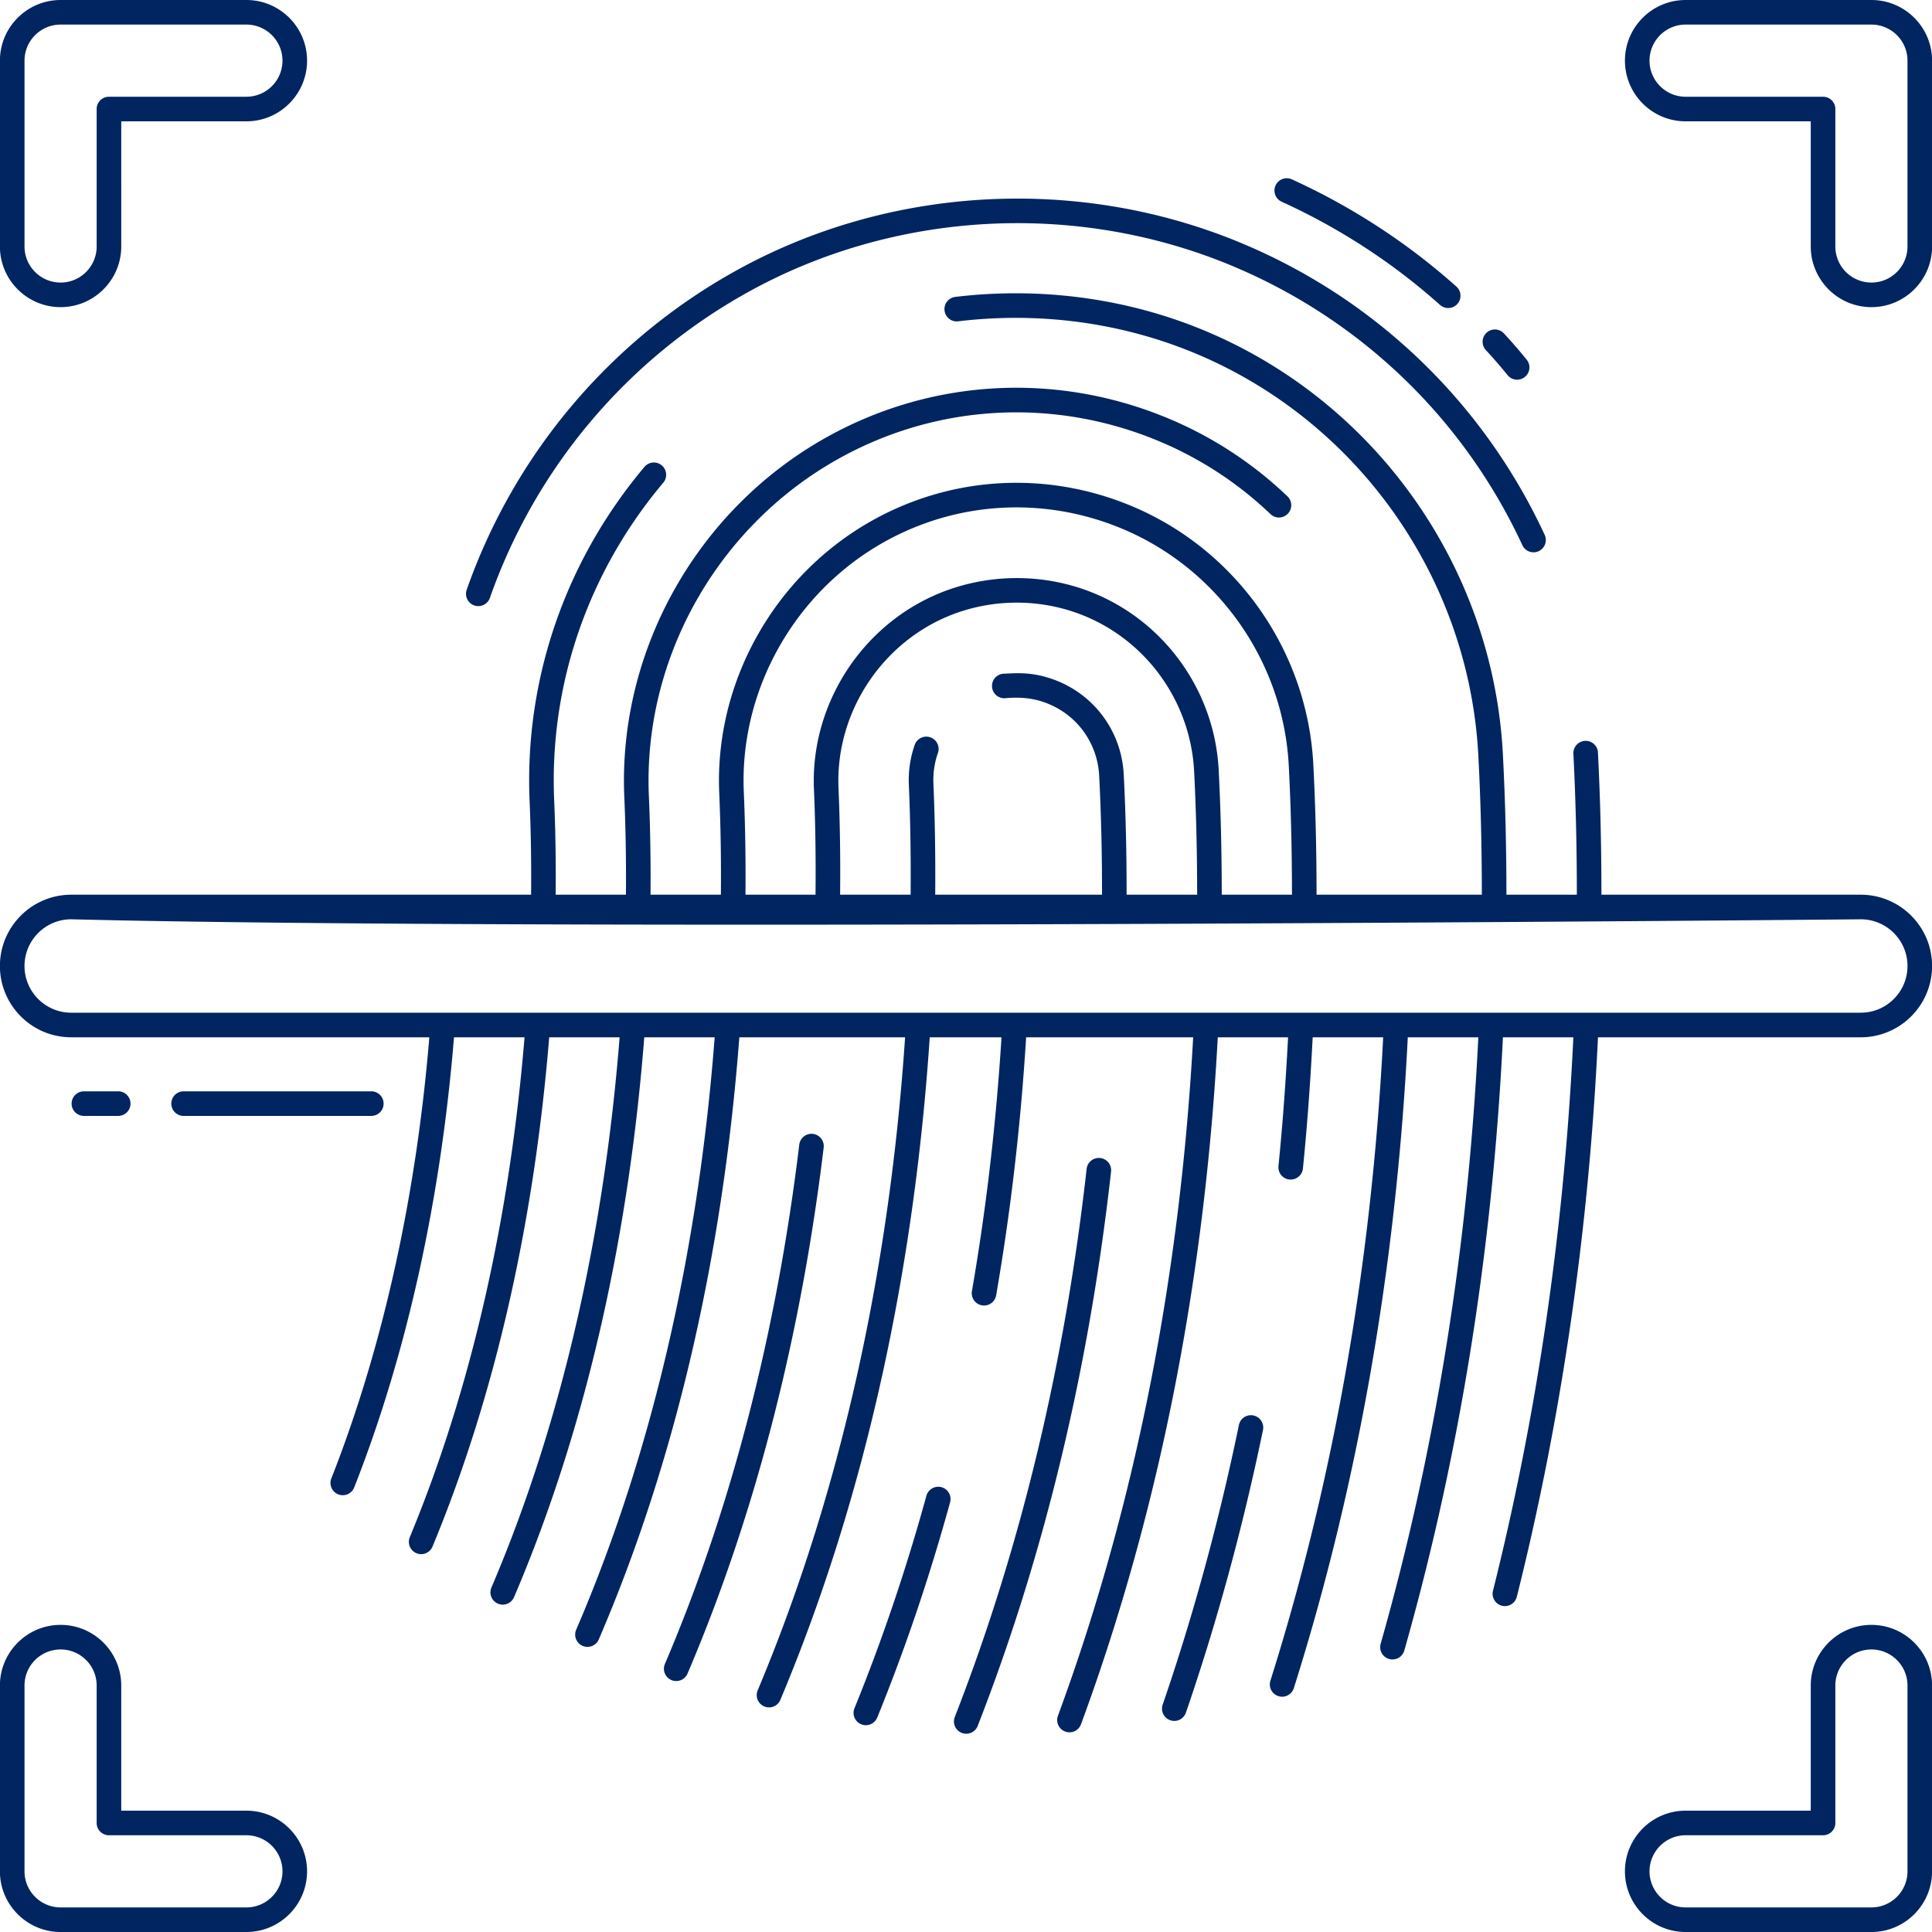
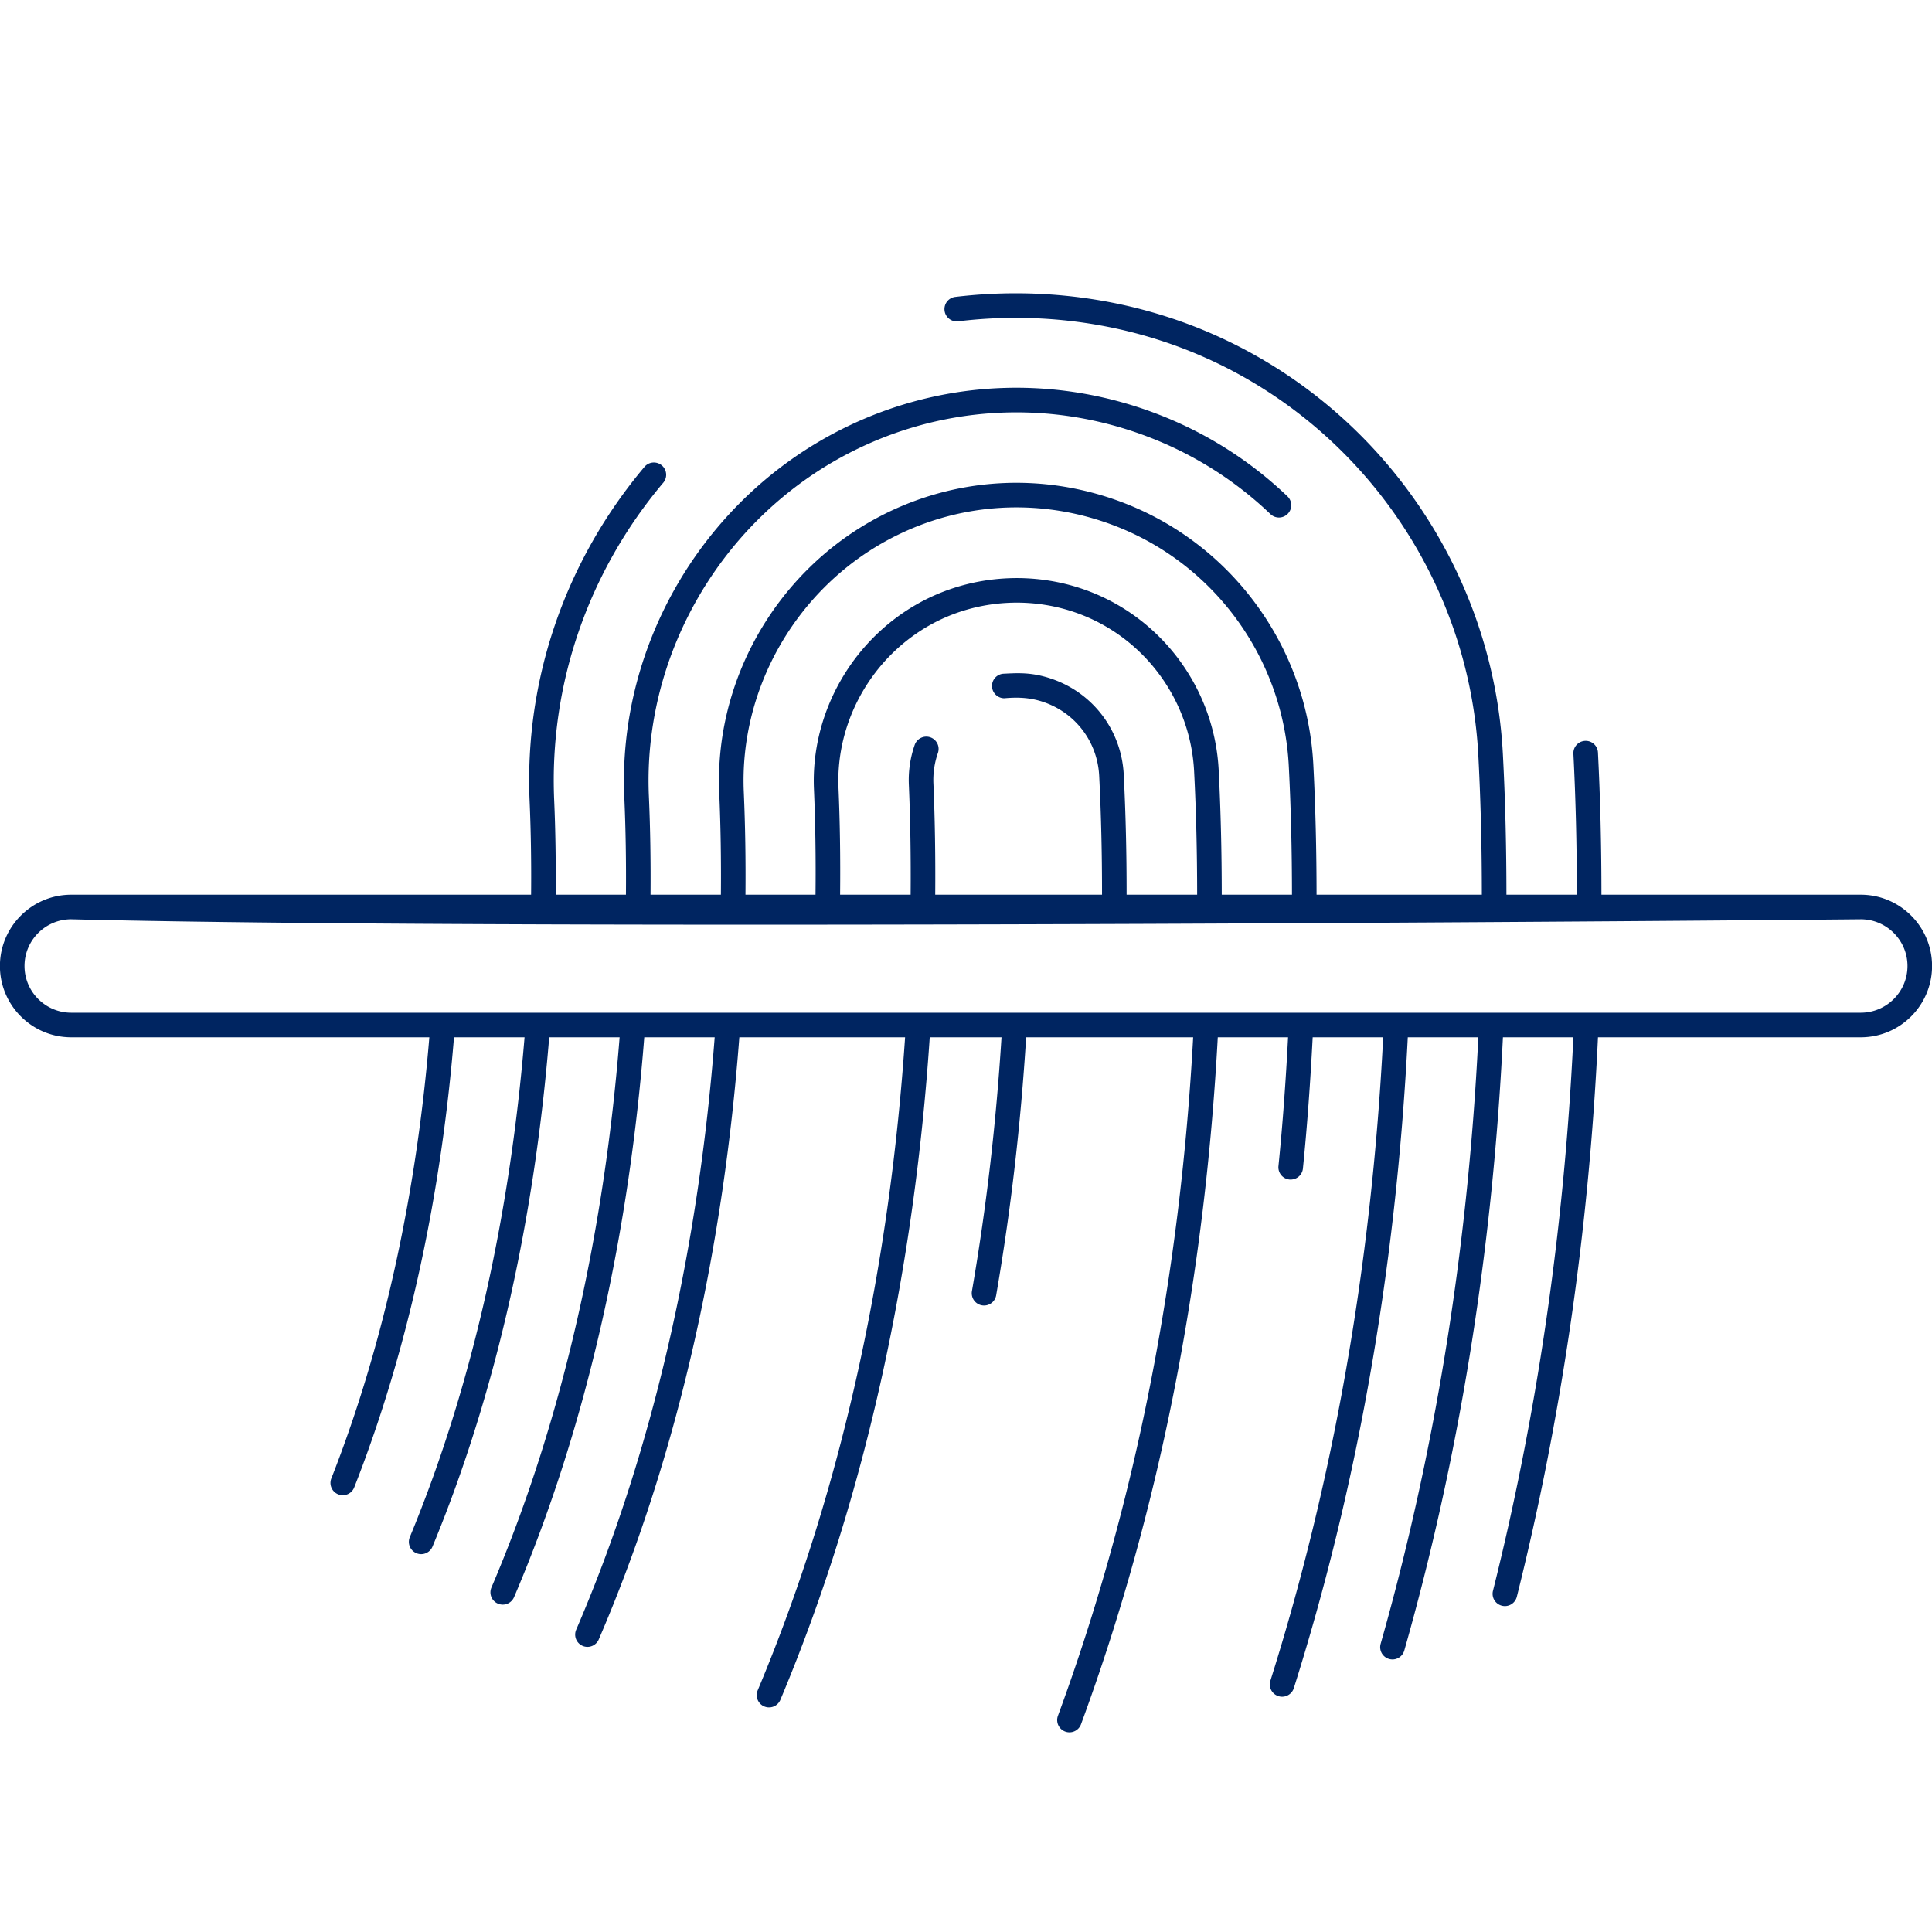
<svg xmlns="http://www.w3.org/2000/svg" version="1.1" width="512" height="512" x="0" y="0" viewBox="0 0 512 512" style="enable-background:new 0 0 512 512" xml:space="preserve" class="">
  <g>
-     <path d="M249.51 394.123a3.263 3.263 0 0 0-4.004 2.275c-5.357 19.462-11.77 38.407-19.064 56.31a3.257 3.257 0 0 0 1.788 4.245 3.26 3.26 0 0 0 4.246-1.786c7.39-18.142 13.886-37.331 19.31-57.038a3.257 3.257 0 0 0-2.276-4.006zM339.65 53.457c15.381 7.013 29.503 16.215 41.97 27.348a3.26 3.26 0 0 0 4.6-.259 3.26 3.26 0 0 0-.26-4.601c-12.957-11.568-27.628-21.129-43.606-28.417a3.261 3.261 0 0 0-4.315 1.613 3.256 3.256 0 0 0 1.611 4.316zM399.552 99.451a3.258 3.258 0 0 0 5.058-4.107 139.857 139.857 0 0 0-6.083-7.016 3.258 3.258 0 0 0-4.775 4.433 130.682 130.682 0 0 1 5.8 6.69zM125.675 160.442a3.26 3.26 0 0 0 4.153-1.995 149.12 149.12 0 0 1 68.423-81.042C236.8 56.027 284.3 53.243 325.316 69.957c34.64 14.115 62.386 40.583 78.128 74.525a3.257 3.257 0 1 0 5.909-2.743c-16.436-35.441-45.408-63.073-81.579-77.813-42.824-17.452-92.427-14.543-132.684 7.784a155.615 155.615 0 0 0-71.408 84.58 3.257 3.257 0 0 0 1.993 4.152zM332.173 375.116c-1.761-.377-3.486.768-3.849 2.529-5.27 25.494-12.061 50.401-20.182 74.036a3.258 3.258 0 1 0 6.161 2.117c8.212-23.895 15.075-49.072 20.401-74.836a3.256 3.256 0 0 0-2.531-3.846zM218.282 304.118a3.26 3.26 0 0 0-2.844-3.624 3.267 3.267 0 0 0-3.625 2.845c-5.603 46.439-16.88 93.731-35.604 137.621a3.256 3.256 0 0 0 1.718 4.273 3.256 3.256 0 0 0 4.275-1.718c18.77-44.001 30.326-91.719 36.08-139.397zM294.442 310.483a3.258 3.258 0 0 0-2.874-3.598c-1.795-.183-3.399 1.084-3.6 2.876-5.505 49.181-16.717 98.609-34.939 145.256a3.256 3.256 0 0 0 1.847 4.219 3.26 3.26 0 0 0 4.22-1.847c16.987-43.487 29.295-92.823 35.346-146.906zM16.055 81.395c8.863 0 16.075-7.212 16.075-16.075V32.15H65.3c8.863 0 16.075-7.212 16.075-16.075S74.163.001 65.3.001H16.055C7.192.001-.02 7.213-.02 16.076v49.245c-.001 8.863 7.211 16.074 16.075 16.074zm-9.56-65.32c0-5.272 4.289-9.56 9.56-9.56H65.3c5.271 0 9.56 4.288 9.56 9.56s-4.289 9.56-9.56 9.56H28.873a3.257 3.257 0 0 0-3.257 3.257v36.429c0 5.272-4.289 9.56-9.56 9.56s-9.561-4.288-9.561-9.56zM65.3 479.85H32.13v-33.168c0-8.863-7.212-16.072-16.075-16.072S-.02 437.819-.02 446.682v49.243C-.02 504.788 7.192 512 16.055 512H65.3c8.863 0 16.075-7.212 16.075-16.075S74.163 479.85 65.3 479.85zm0 25.635H16.055c-5.271 0-9.56-4.288-9.56-9.56v-49.243c0-5.27 4.289-9.558 9.56-9.558s9.56 4.288 9.56 9.558v36.425a3.257 3.257 0 0 0 3.257 3.257H65.3c5.271 0 9.56 4.288 9.56 9.56 0 5.273-4.288 9.561-9.56 9.561zM495.945.001H446.7c-8.863 0-16.074 7.212-16.074 16.075s7.21 16.075 16.074 16.075h33.172v33.17c0 8.863 7.21 16.075 16.074 16.075s16.075-7.212 16.075-16.075V16.075c0-8.863-7.212-16.074-16.076-16.074zm9.56 65.32c0 5.272-4.289 9.56-9.56 9.56s-9.559-4.288-9.559-9.56V28.893a3.257 3.257 0 0 0-3.257-3.257H446.7c-5.271 0-9.559-4.288-9.559-9.56s4.288-9.56 9.559-9.56h49.245c5.271 0 9.56 4.288 9.56 9.56zM495.945 430.61c-8.863 0-16.074 7.209-16.074 16.072v33.168h-33.172c-8.863 0-16.074 7.212-16.074 16.075S437.835 512 446.699 512h49.245c8.863 0 16.075-7.212 16.075-16.075v-49.243c.002-8.863-7.21-16.072-16.074-16.072zm9.56 65.315c0 5.272-4.289 9.56-9.56 9.56H446.7c-5.271 0-9.559-4.288-9.559-9.56s4.288-9.56 9.559-9.56h36.429a3.257 3.257 0 0 0 3.257-3.257v-36.425c0-5.27 4.288-9.558 9.559-9.558s9.56 4.288 9.56 9.558zM98.402 295.726a3.257 3.257 0 1 0 0-6.514H48.657a3.257 3.257 0 1 0 0 6.514zM31.328 295.726a3.257 3.257 0 1 0 0-6.514h-9.093a3.257 3.257 0 1 0 0 6.514z" fill="#002561" opacity="1" data-original="#000000" />
    <path d="M493.128 237.108h-68.733c-.001-12.763-.297-25.422-.923-37.682a3.242 3.242 0 0 0-3.42-3.087 3.256 3.256 0 0 0-3.087 3.418c.621 12.15.914 24.699.916 37.351h-18.662c-.005-12.391-.291-24.659-.905-36.537-2.341-50.009-33.763-94.501-80.052-113.352-20.289-8.26-42.806-11.212-65.102-8.537a3.256 3.256 0 0 0-2.846 3.621 3.244 3.244 0 0 0 3.622 2.848c21.207-2.552 42.6.257 61.87 8.102 43.945 17.897 73.778 60.142 76.001 107.64.609 11.78.892 23.937.897 36.216h-43.802c-.006-11.561-.271-23.012-.841-34.148-1.429-30.491-20.595-57.623-48.829-69.125-22.237-9.059-46.964-7.614-67.842 3.972-26.06 14.464-42.069 42.868-40.784 72.367.386 8.866.516 17.866.437 26.934h-18.648c.071-8.8-.059-17.538-.437-26.149-1.592-36.479 18.228-71.617 50.49-89.516 25.782-14.301 56.339-16.08 83.837-4.883a96.76 96.76 0 0 1 30.402 19.681 3.248 3.248 0 0 0 4.605-.11 3.254 3.254 0 0 0-.109-4.604 103.232 103.232 0 0 0-32.44-21c-29.332-11.947-61.938-10.047-89.455 5.219-34.402 19.085-55.536 56.572-53.839 95.496.375 8.517.503 17.161.431 25.865h-18.621c.073-8.418-.04-16.78-.396-25.017-1.334-30.6 8.954-60.516 28.968-84.238a3.258 3.258 0 0 0-4.979-4.199c-21.072 24.974-31.902 56.483-30.497 88.72.352 8.144.464 16.411.39 24.734H18.872C8.455 237.108-.021 245.582-.021 256s8.475 18.892 18.892 18.892h94.907c-3.254 39.381-11.447 79.996-25.97 116.905a3.257 3.257 0 0 0 6.061 2.387c14.646-37.222 23.112-78.464 26.444-119.291h18.698c-3.684 44.687-13.044 90.596-30.427 132.514a3.258 3.258 0 0 0 6.019 2.494c17.596-42.437 27.196-89.044 30.94-135.008h18.659c-3.933 49.819-14.508 100.227-33.967 145.816a3.257 3.257 0 0 0 5.993 2.555c20.023-46.919 30.603-98.341 34.507-148.371h18.663c-4.119 53.761-15.628 108.068-36.705 157.002a3.259 3.259 0 0 0 1.702 4.28 3.26 3.26 0 0 0 4.28-1.704c21.657-50.277 33.168-105.639 37.255-159.577h43.928c-3.97 58.884-16.117 118.436-39.063 173.065a3.257 3.257 0 0 0 6.006 2.524c23.241-55.328 35.592-115.717 39.588-175.589h19.021c-1.414 22.434-3.906 44.49-7.839 67.27a3.257 3.257 0 0 0 2.657 3.764 3.257 3.257 0 0 0 3.764-2.654c3.985-23.099 6.519-45.52 7.948-68.38h44.26c-3.307 60.868-14.586 122.147-35.835 179.803a3.256 3.256 0 0 0 1.93 4.183 3.259 3.259 0 0 0 4.182-1.929c21.592-58.58 32.943-120.695 36.247-182.058h18.628c-.595 11.422-1.405 22.835-2.546 34.122a3.258 3.258 0 0 0 2.912 3.57c1.804.153 3.39-1.125 3.569-2.914 1.163-11.504 1.986-23.136 2.588-34.779h18.681c-3.124 61.688-13.59 118.895-29.888 170.517a3.256 3.256 0 1 0 6.212 1.959c16.534-52.362 27.074-110.222 30.198-172.477h18.694c-2.83 57.652-11.913 111.609-25.884 160.733a3.255 3.255 0 1 0 6.264 1.782c14.131-49.681 23.303-104.218 26.138-162.514h18.666c-2.455 51.912-9.923 101.231-21.285 146.617a3.258 3.258 0 1 0 6.319 1.583c11.409-45.58 19.009-95.376 21.489-148.2h69.647c10.417 0 18.892-8.474 18.892-18.892.003-10.418-8.473-18.892-18.89-18.892zM197.115 209.89c-1.179-27.05 13.516-53.109 37.436-66.387 19.142-10.619 41.82-11.947 62.223-3.636 25.893 10.551 43.469 35.436 44.781 63.412.564 11.037.827 22.379.832 33.83h-18.611c-.003-11.162-.258-22.209-.809-32.959-1.021-20.757-14.075-39.212-33.256-47.019-14.929-6.077-32.205-5.064-46.218 2.71-17.708 9.823-28.617 29.132-27.792 49.2.389 8.995.52 18.409.421 28.069h-18.565c.079-9.165-.052-18.26-.442-27.22zm101.448 27.218c.012-10.806-.232-21.451-.755-31.763-.57-11.731-8.121-21.737-19.237-25.491-5.138-1.732-8.803-1.5-12.445-1.318a3.235 3.235 0 0 0-3.233 3.242c-.009 1.792 1.456 3.255 3.248 3.272 4.362-.408 7.486.011 10.345.977 8.561 2.888 14.375 10.596 14.814 19.64.519 10.208.76 20.743.748 31.441h-44.205c.076-10.009-.066-19.871-.477-29.417a21.765 21.765 0 0 1 1.191-8.145 3.257 3.257 0 0 0-2.003-4.148 3.264 3.264 0 0 0-4.148 2.005 28.277 28.277 0 0 0-1.55 10.569c.406 9.452.548 19.222.472 29.137h-18.691c.099-9.753-.034-19.26-.428-28.343-.725-17.622 8.869-34.59 24.444-43.23 12.303-6.825 27.482-7.716 40.601-2.369 16.845 6.853 28.307 23.068 29.204 41.308.545 10.646.797 21.583.801 32.633h-18.697zm194.565 31.27H18.872c-6.825 0-12.378-5.553-12.378-12.378s5.553-12.378 12.378-12.378c129.047 3.211 473.996.019 474.256 0 6.825 0 12.378 5.553 12.378 12.378-.001 6.825-5.553 12.378-12.378 12.378z" fill="#002561" opacity="1" data-original="#000000" />
  </g>
</svg>